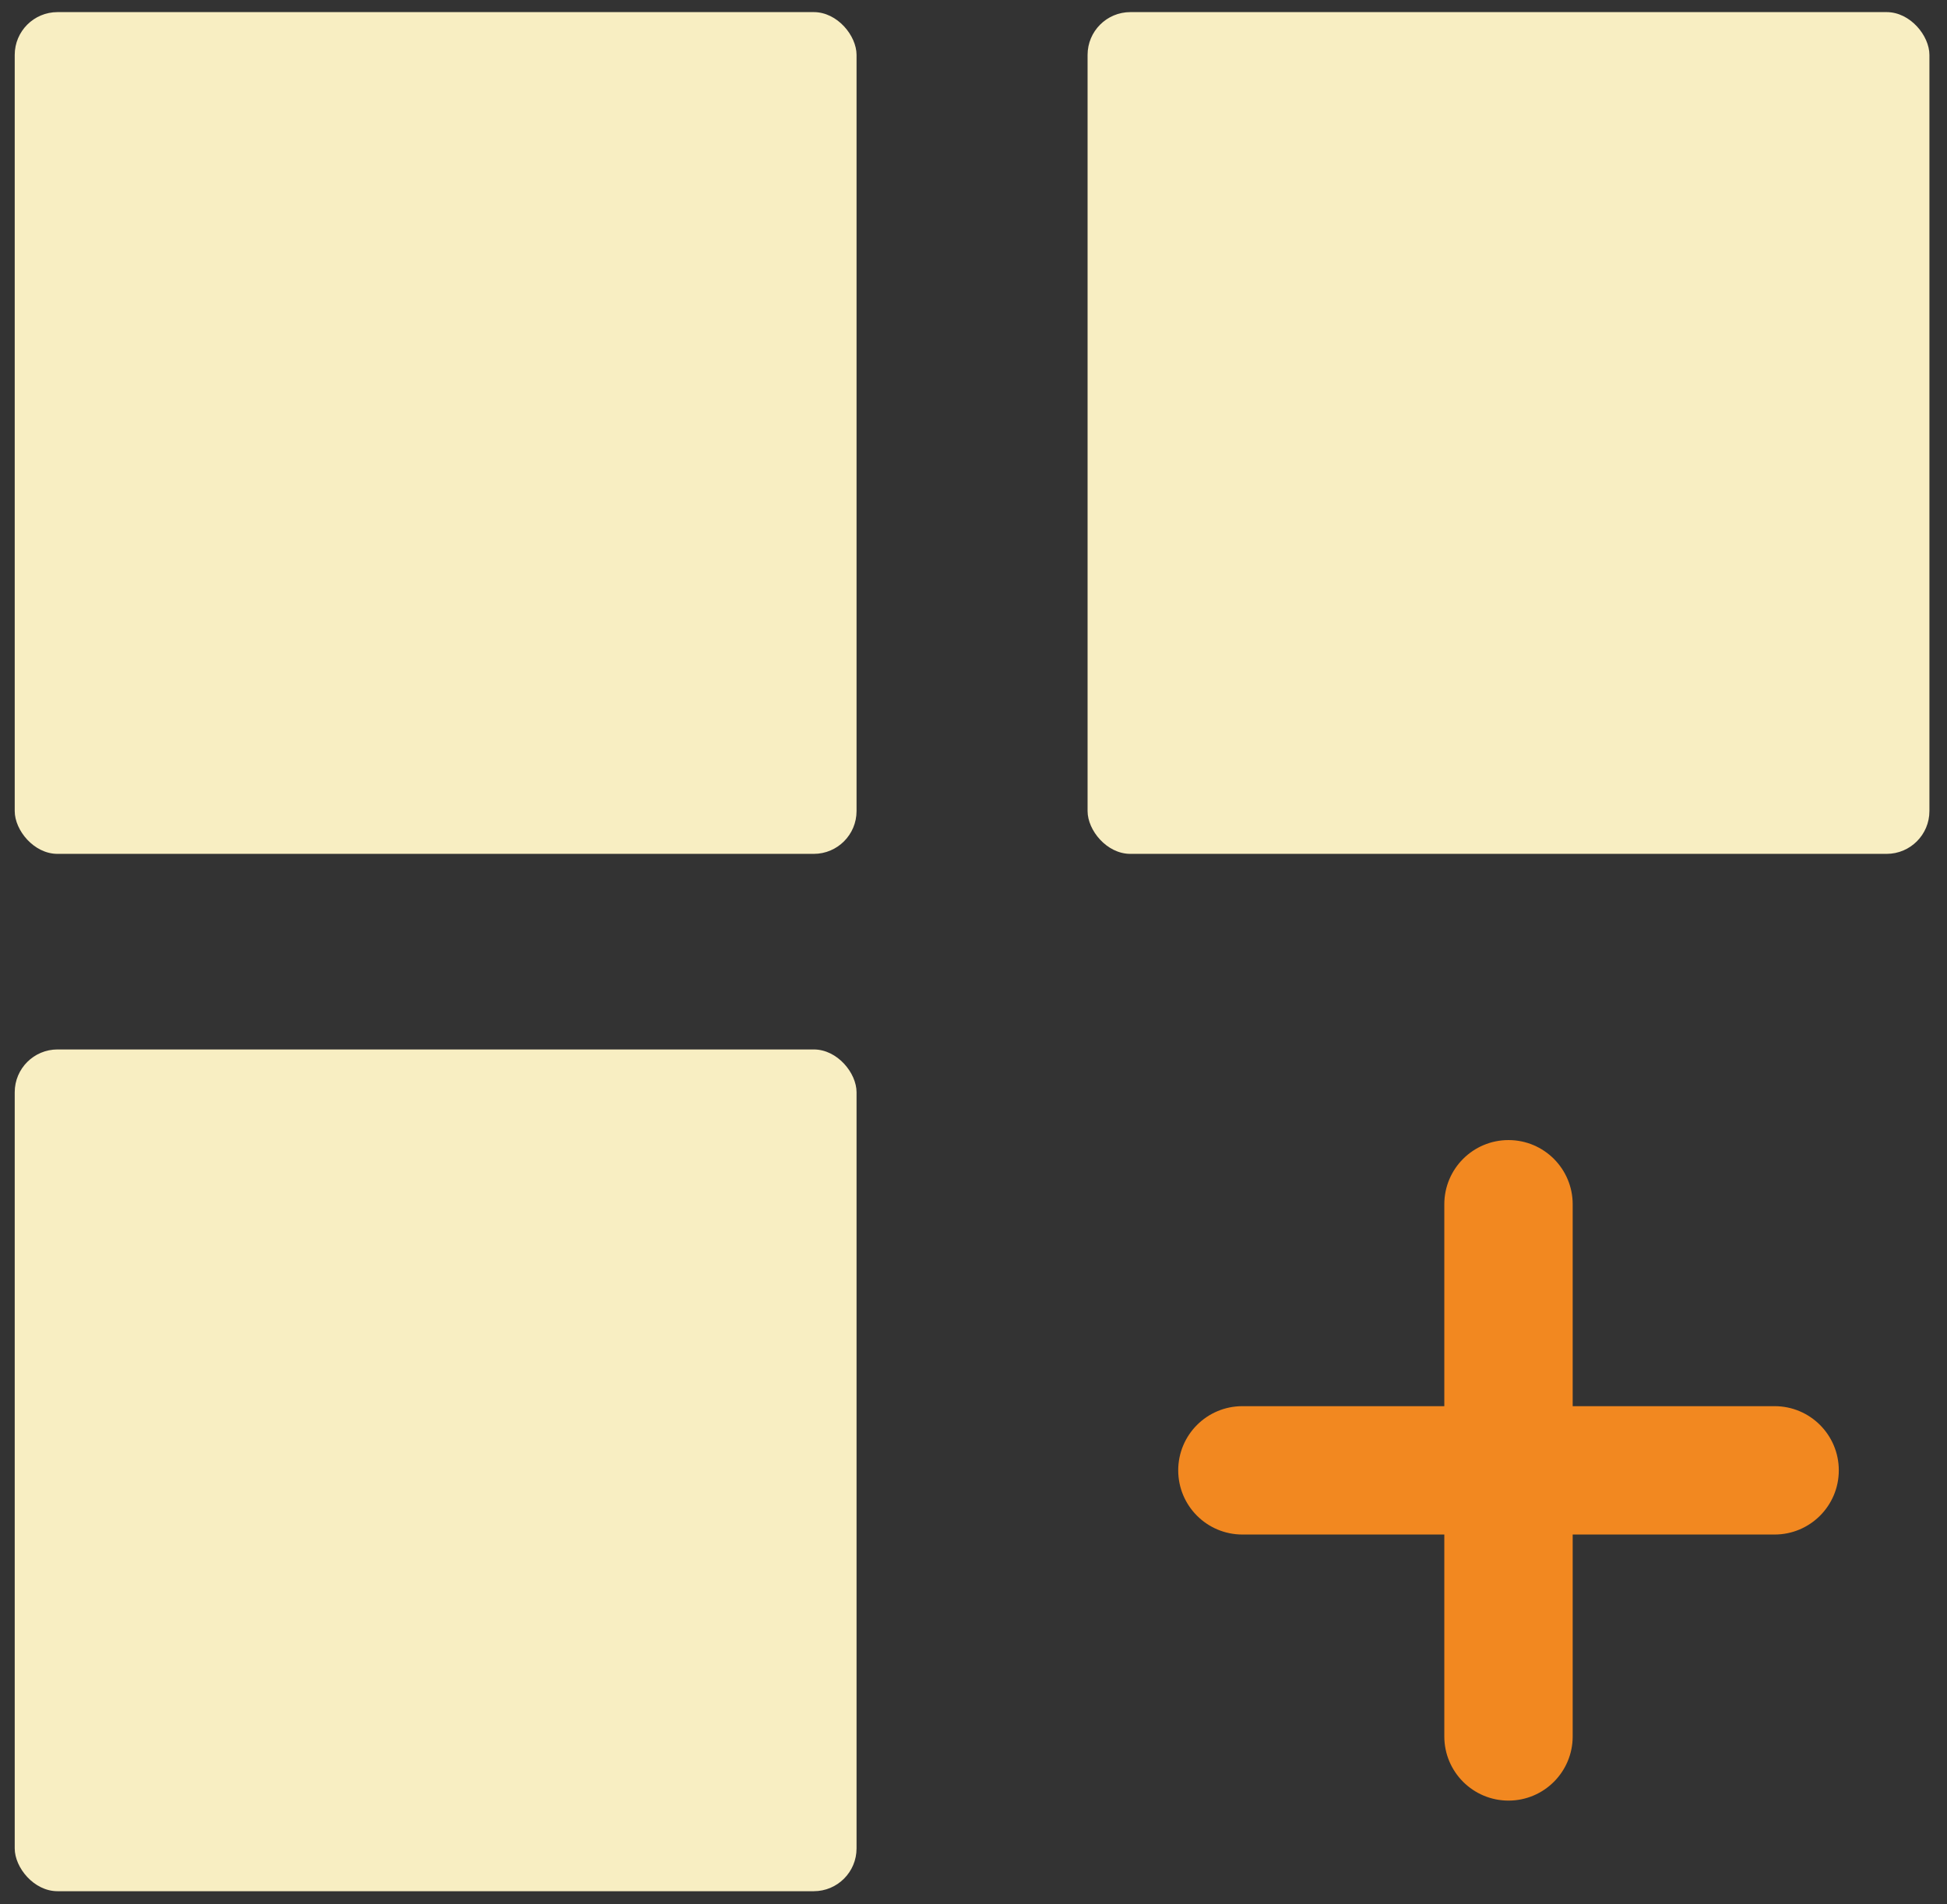
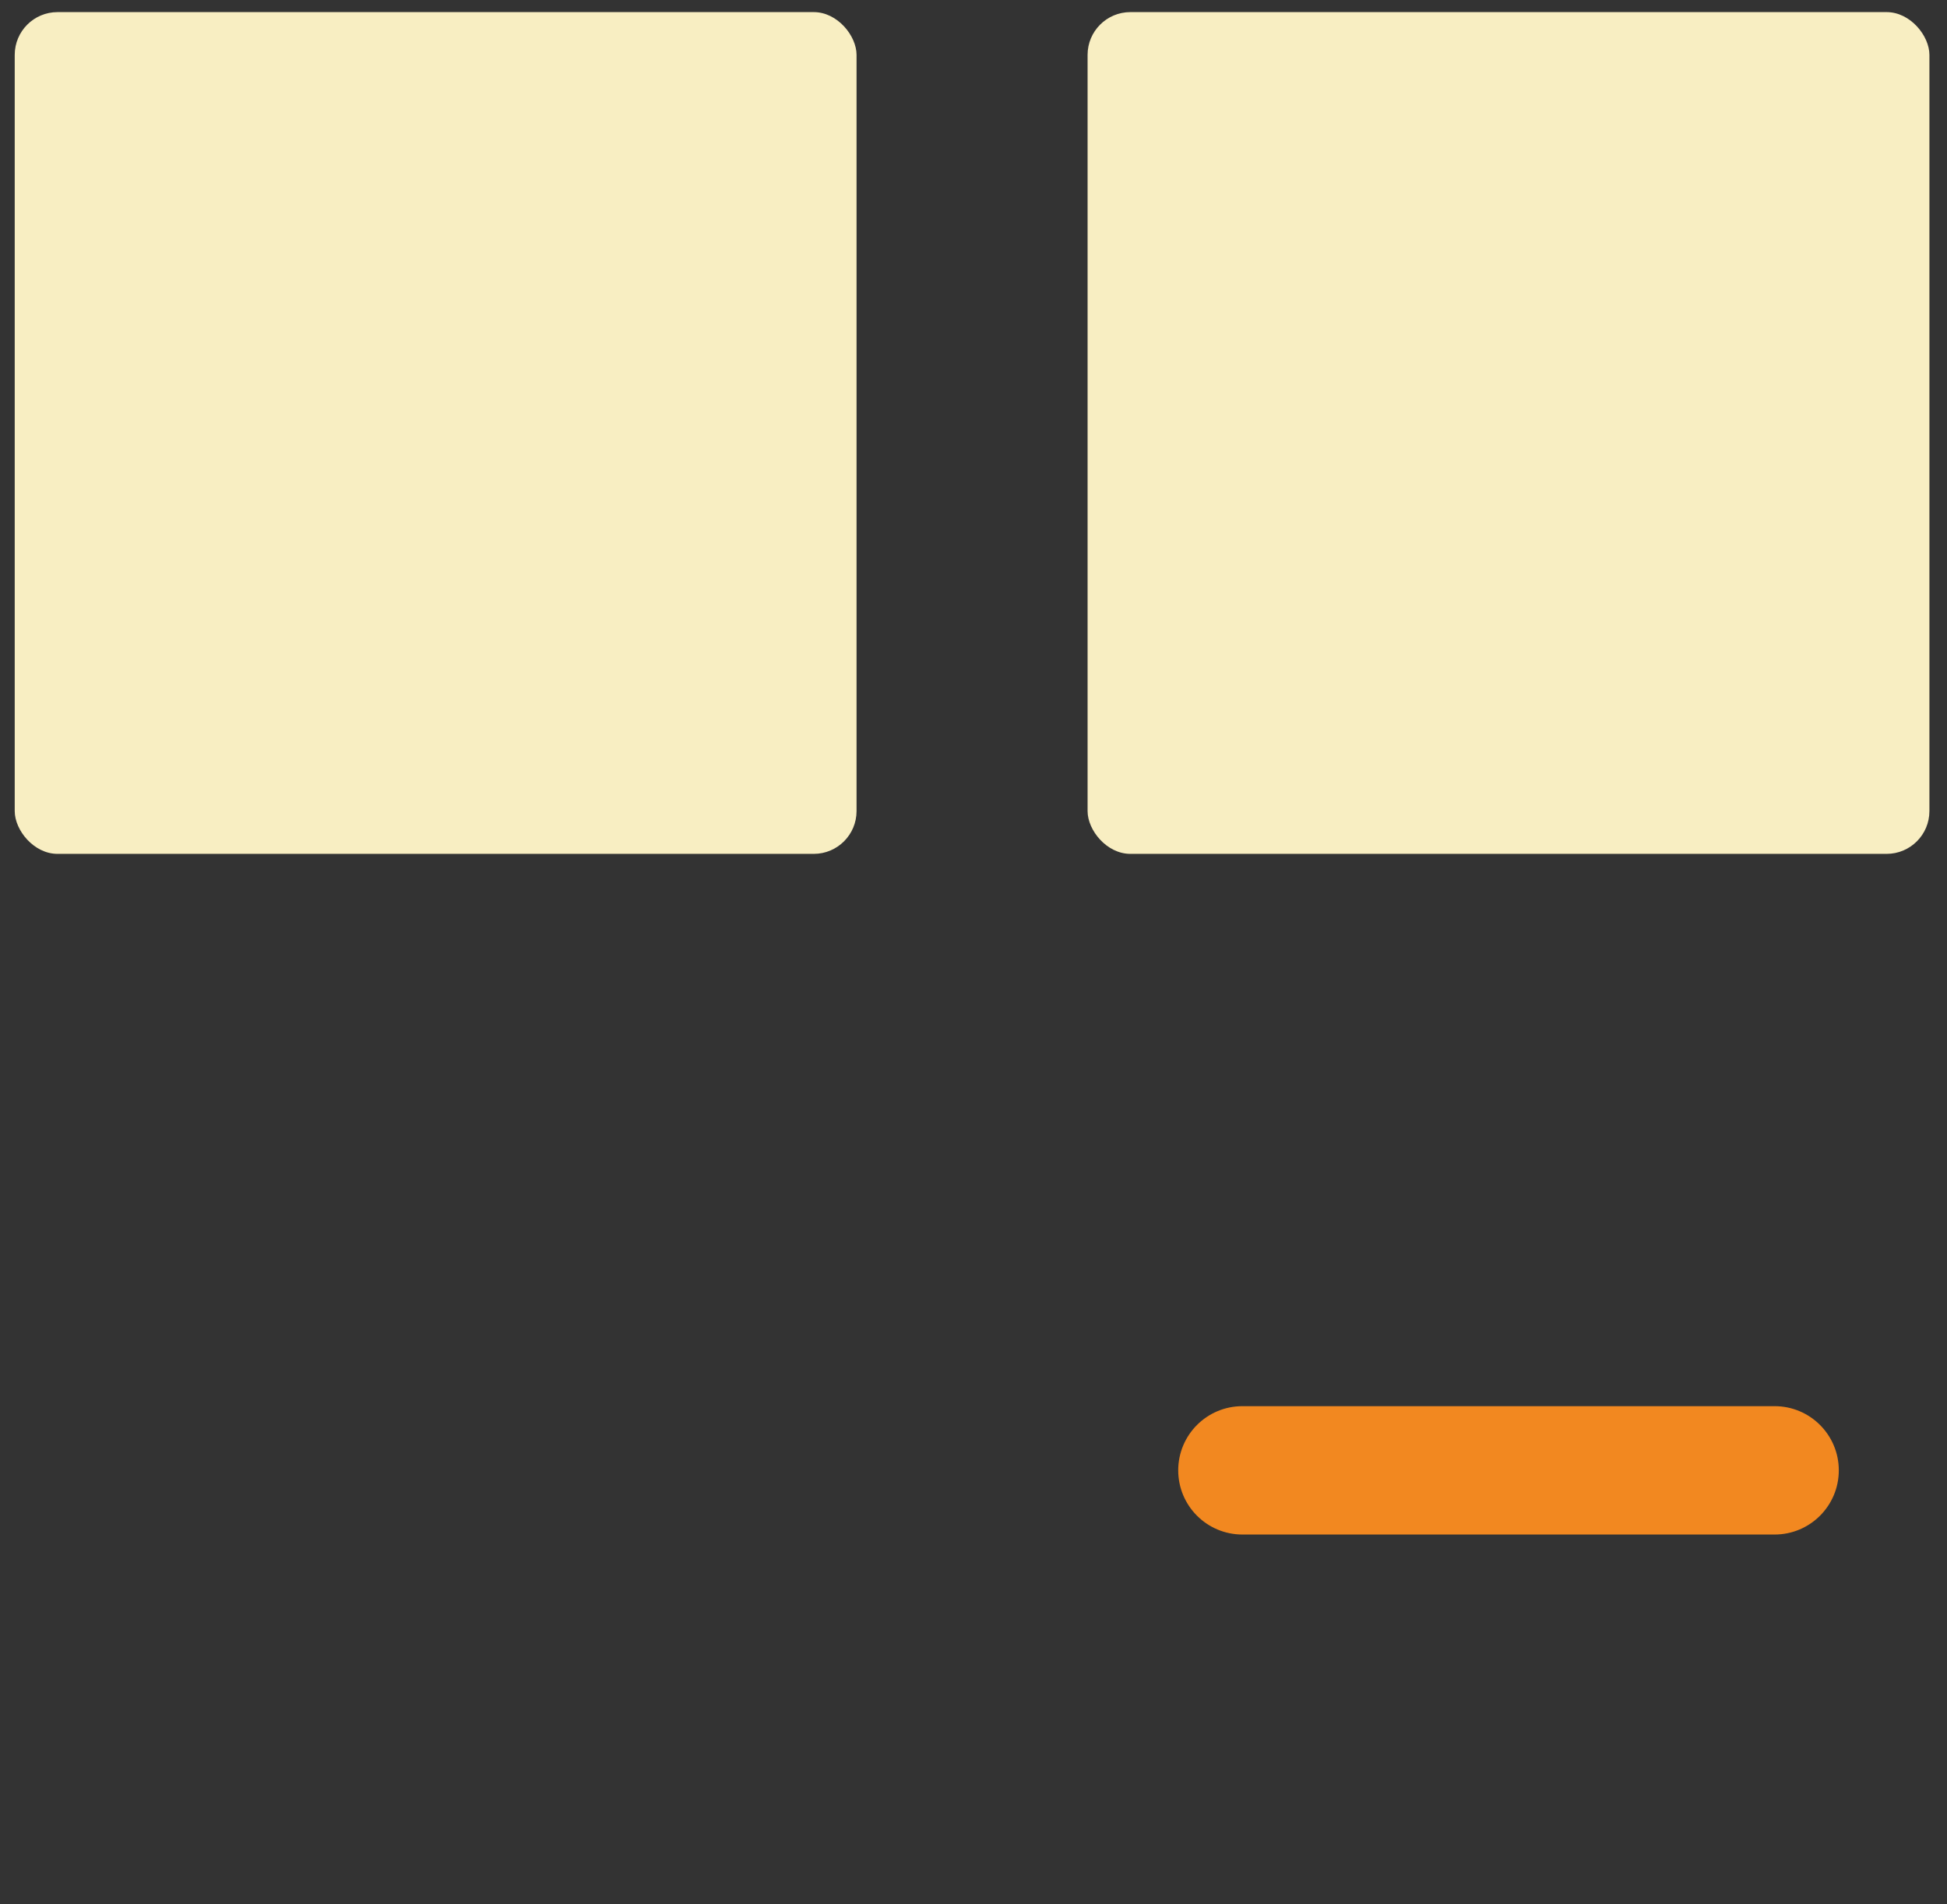
<svg xmlns="http://www.w3.org/2000/svg" width="91" height="89" viewBox="0 0 91 89" fill="none">
  <rect x="0" y="0" width="91" height="89" fill="#333333" stroke="none" />
  <rect x="0.688" y="0.566" width="39.346" height="39.346" rx="2" fill="#F8EEC2" />
-   <rect x="0.688" y="49.054" width="39.346" height="39.346" rx="2" fill="#F8EEC2" />
  <rect x="50.832" y="0.566" width="39.346" height="39.346" rx="2" fill="#F8EEC2" />
-   <path d="M73.005 56.29C73.005 54.91 71.886 53.79 70.505 53.79C69.125 53.79 68.005 54.91 68.005 56.29L68.005 81.165C68.005 82.546 69.125 83.665 70.505 83.665C71.886 83.665 73.005 82.546 73.005 81.165L73.005 56.29Z" fill="#F28820" stroke="#F28820" stroke-linecap="round" />
  <path d="M58.068 66.228C56.687 66.228 55.568 67.347 55.568 68.728C55.568 70.108 56.687 71.228 58.068 71.228H82.943C84.324 71.228 85.443 70.108 85.443 68.728C85.443 67.347 84.324 66.228 82.943 66.228H58.068Z" fill="#F28820" stroke="#F28820" stroke-linecap="round" />
</svg>